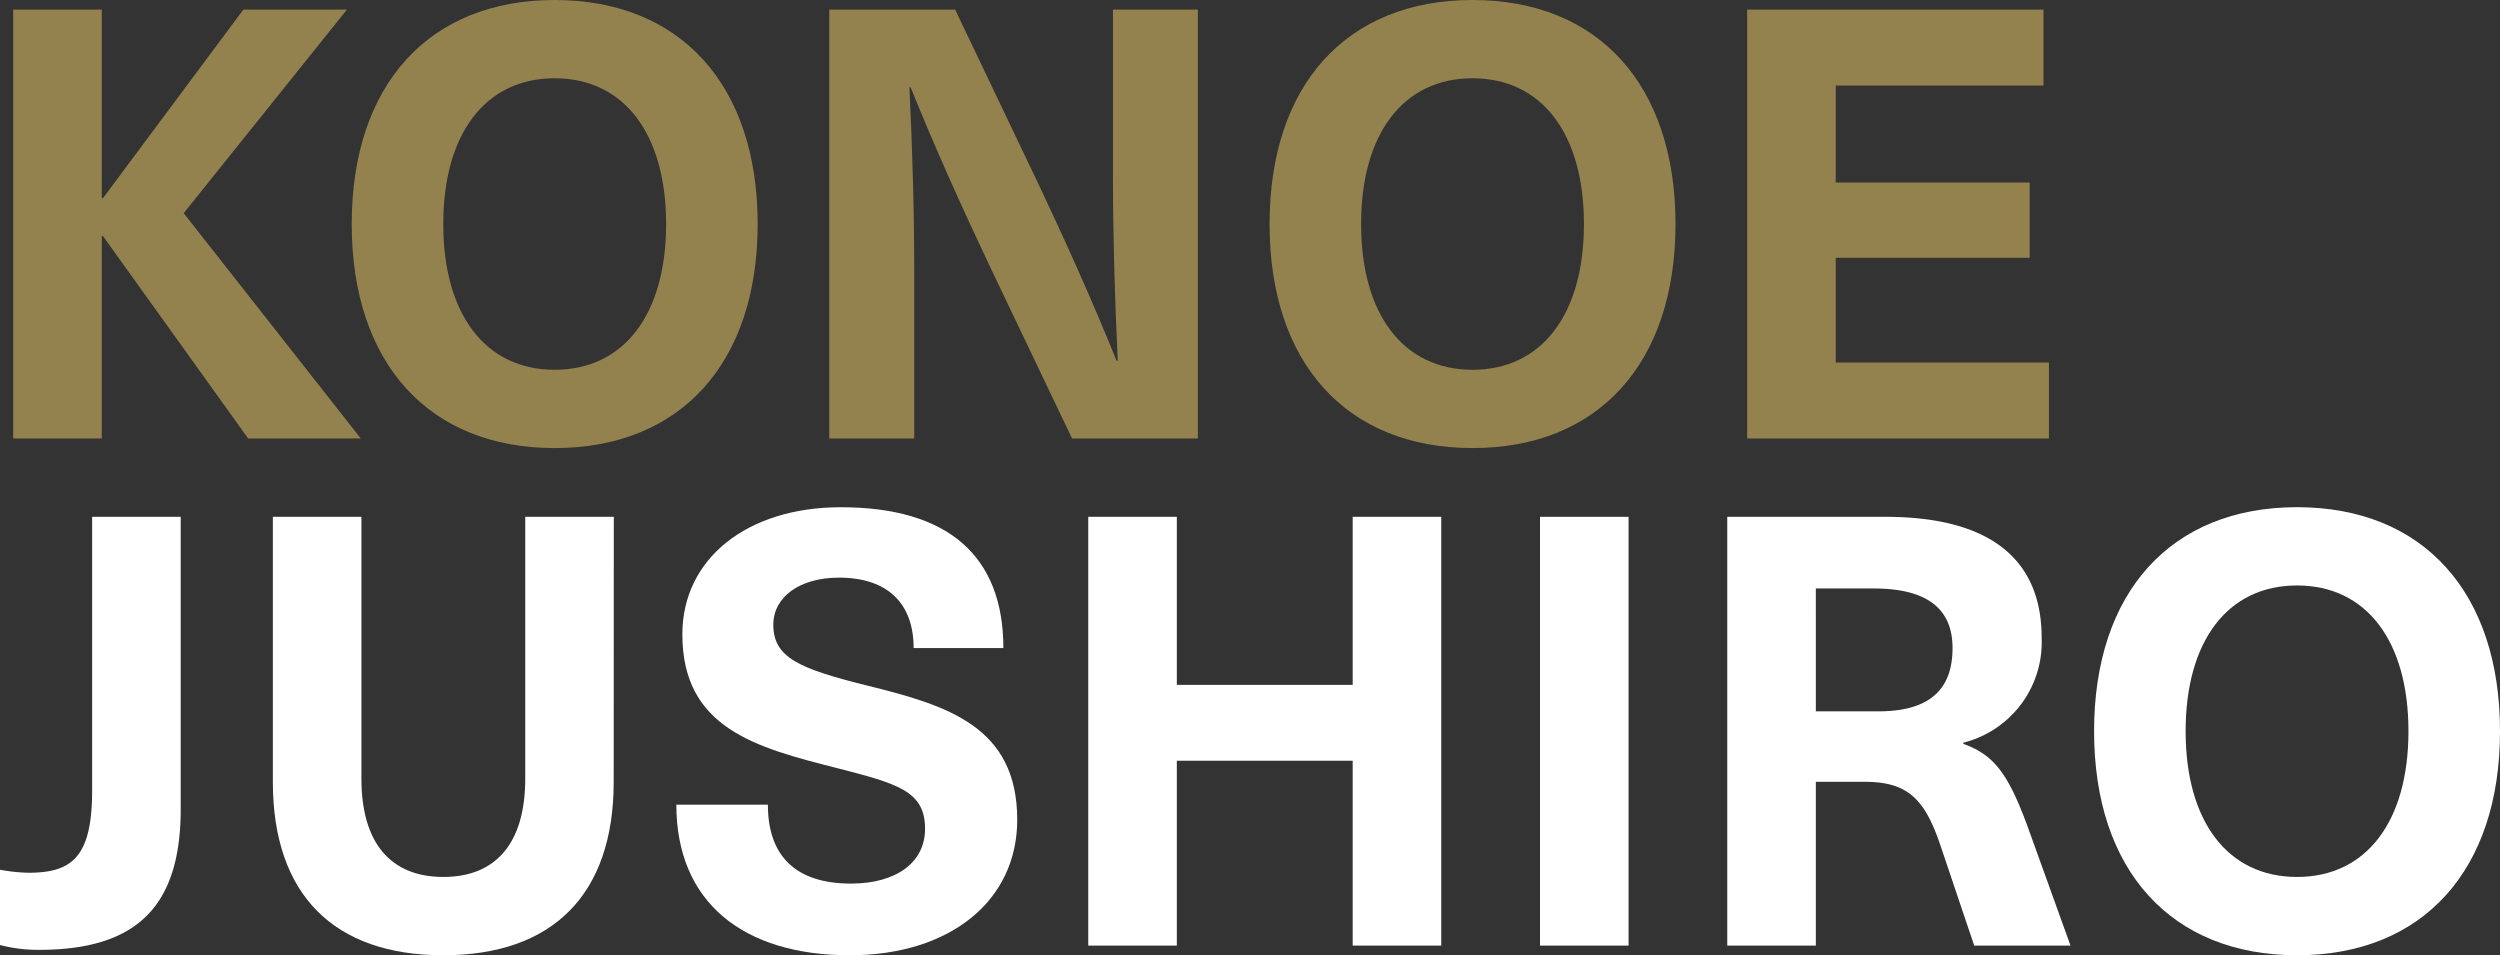
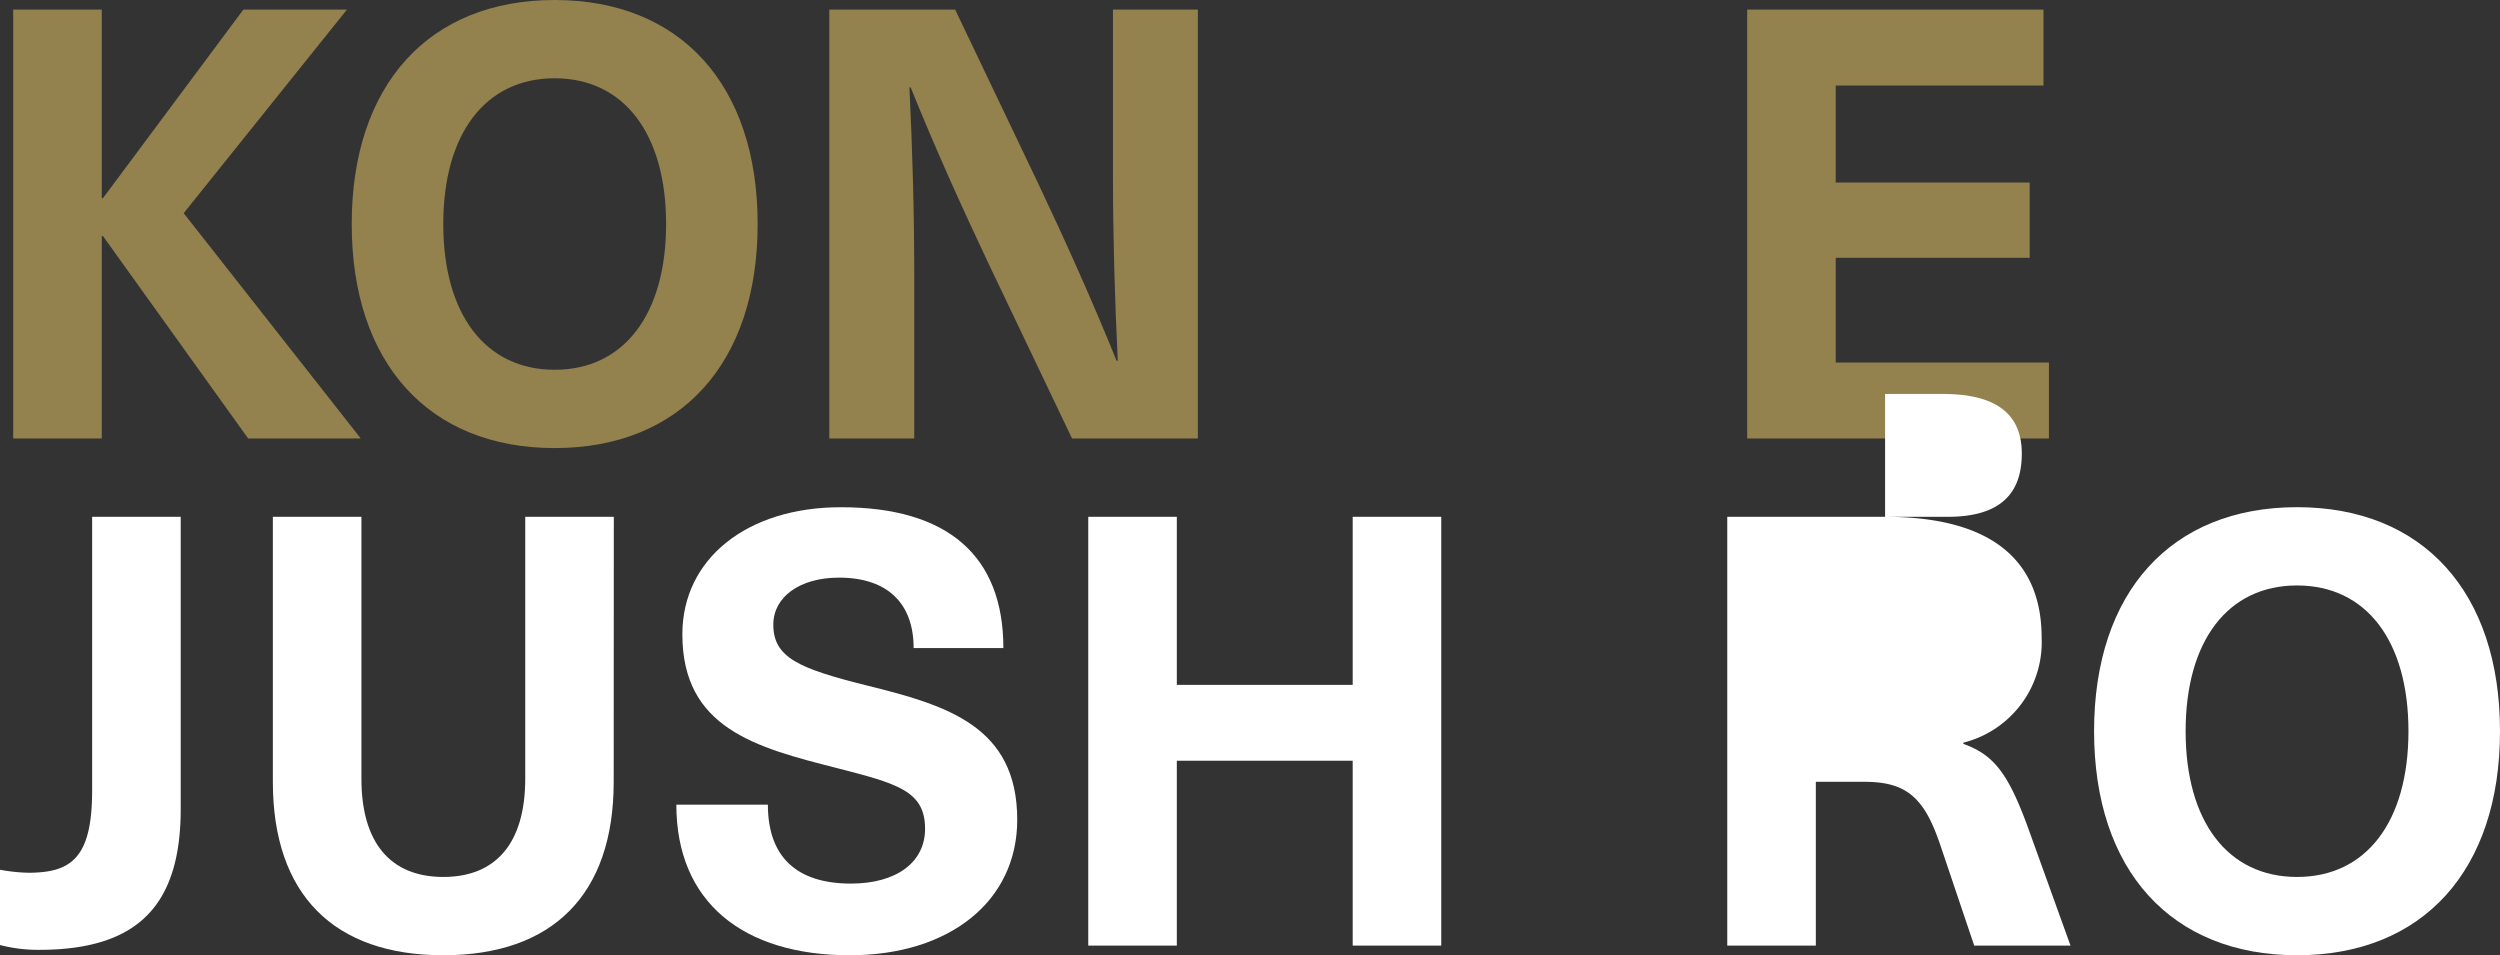
<svg xmlns="http://www.w3.org/2000/svg" viewBox="0 0 279.453 106.779">
  <rect x="0" y="0" width="279.453" height="106.779" fill="#333333" stroke="none" />
  <defs>
    <style>.cls-1{fill:#93824e;}.cls-2{fill:#fff;}</style>
  </defs>
  <g id="レイヤー_2" data-name="レイヤー 2">
    <g id="レイアウト">
      <path class="cls-1" d="M40.326,49.01H27.736L11.512,26.389h-.135V49.01h-9.9V1.076h9.9V22.148h.135L27.2,1.076H38.777L20.533,23.83Z" />
      <path class="cls-1" d="M84.691,25.043c0,15.551-8.617,25.043-22.688,25.043S39.316,40.594,39.316,25.043,47.934,0,62,0,84.691,9.492,84.691,25.043Zm-35.142,0c0,10.1,4.713,16.291,12.454,16.291s12.455-6.193,12.455-16.291S69.746,8.75,62,8.75,49.549,14.945,49.549,25.043Z" />
      <path class="cls-1" d="M119.833,49.01l-9.291-19.457c-3.029-6.395-6.059-13.127-8.751-19.793h-.135c.337,6.935.538,13.869.538,20.8V49.01H92.7V1.076h14.07l9.291,19.455c3.029,6.4,6.059,13.129,8.751,19.793h.135c-.336-6.933-.538-13.867-.538-20.8V1.076H133.9V49.01Z" />
-       <path class="cls-1" d="M187.289,25.043c0,15.551-8.617,25.043-22.687,25.043s-22.688-9.492-22.688-25.043S150.531,0,164.6,0,187.289,9.492,187.289,25.043Zm-35.142,0c0,10.1,4.712,16.291,12.455,16.291s12.454-6.193,12.454-16.291S172.344,8.75,164.6,8.75,152.147,14.945,152.147,25.043Z" />
      <path class="cls-1" d="M205.2,9.559V20.4h21.678v8.414H205.2V40.527h23.832V49.01H195.3V1.076h33.122V9.559Z" />
      <path class="cls-2" d="M20.2,90.42c0,10.771-4.779,15.754-15.82,15.754A16.853,16.853,0,0,1,0,105.635V97.221a19.622,19.622,0,0,0,3.164.336c4.847,0,7.136-1.684,7.136-9.223V57.77h9.9Z" />
      <path class="cls-2" d="M68.6,87.391c0,12.656-6.867,19.388-19.052,19.388S30.5,100.047,30.5,87.391V57.77h9.9V87.055c0,7.136,3.232,10.972,9.156,10.972s9.156-3.836,9.156-10.972V57.77h9.9Z" />
      <path class="cls-2" d="M112.158,72.445H102.127c0-4.98-2.895-7.877-8.348-7.877-4.376,0-7.338,2.155-7.338,5.252,0,3.7,2.895,4.914,10.435,6.8,9.021,2.223,16.831,4.578,16.831,15.014,0,9.088-7.54,15.146-18.716,15.146-11.916,0-19.388-5.924-19.388-16.83H85.835c0,5.789,3.165,8.819,9.29,8.819,5.05,0,8.281-2.356,8.281-6.125,0-4.243-3.1-5.049-9.9-6.8C84.489,83.555,76.275,81.4,76.275,70.9c0-8.414,7.2-14.2,17.706-14.2C105.964,56.693,112.158,62.145,112.158,72.445Z" />
      <path class="cls-2" d="M151.205,105.7V85.035H131.547V105.7h-9.9V57.77h9.9V76.553h19.658V57.77h9.9V105.7Z" />
-       <path class="cls-2" d="M172.143,105.7V57.77h9.9V105.7Z" />
-       <path class="cls-2" d="M210.718,57.77c12.05,0,17.5,4.982,17.5,13.531a11.58,11.58,0,0,1-8.752,11.715v.134c3.366,1.211,4.982,3.231,7.2,9.289l4.78,13.264H220.681l-3.837-11.377c-1.75-5.117-3.7-6.935-8.415-6.935h-5.453V105.7h-9.9V57.77Zm-7.742,21.744h7c5.992,0,8.281-2.692,8.281-7.069,0-4.644-3.164-6.664-8.82-6.664h-6.462Z" />
+       <path class="cls-2" d="M210.718,57.77c12.05,0,17.5,4.982,17.5,13.531a11.58,11.58,0,0,1-8.752,11.715v.134c3.366,1.211,4.982,3.231,7.2,9.289l4.78,13.264H220.681l-3.837-11.377c-1.75-5.117-3.7-6.935-8.415-6.935h-5.453V105.7h-9.9V57.77Zh7c5.992,0,8.281-2.692,8.281-7.069,0-4.644-3.164-6.664-8.82-6.664h-6.462Z" />
      <path class="cls-2" d="M279.453,81.736c0,15.551-8.617,25.043-22.687,25.043s-22.687-9.492-22.687-25.043,8.617-25.043,22.687-25.043S279.453,66.186,279.453,81.736Zm-35.141,0c0,10.1,4.712,16.291,12.454,16.291s12.454-6.193,12.454-16.291-4.712-16.293-12.454-16.293S244.312,71.639,244.312,81.736Z" />
    </g>
  </g>
</svg>